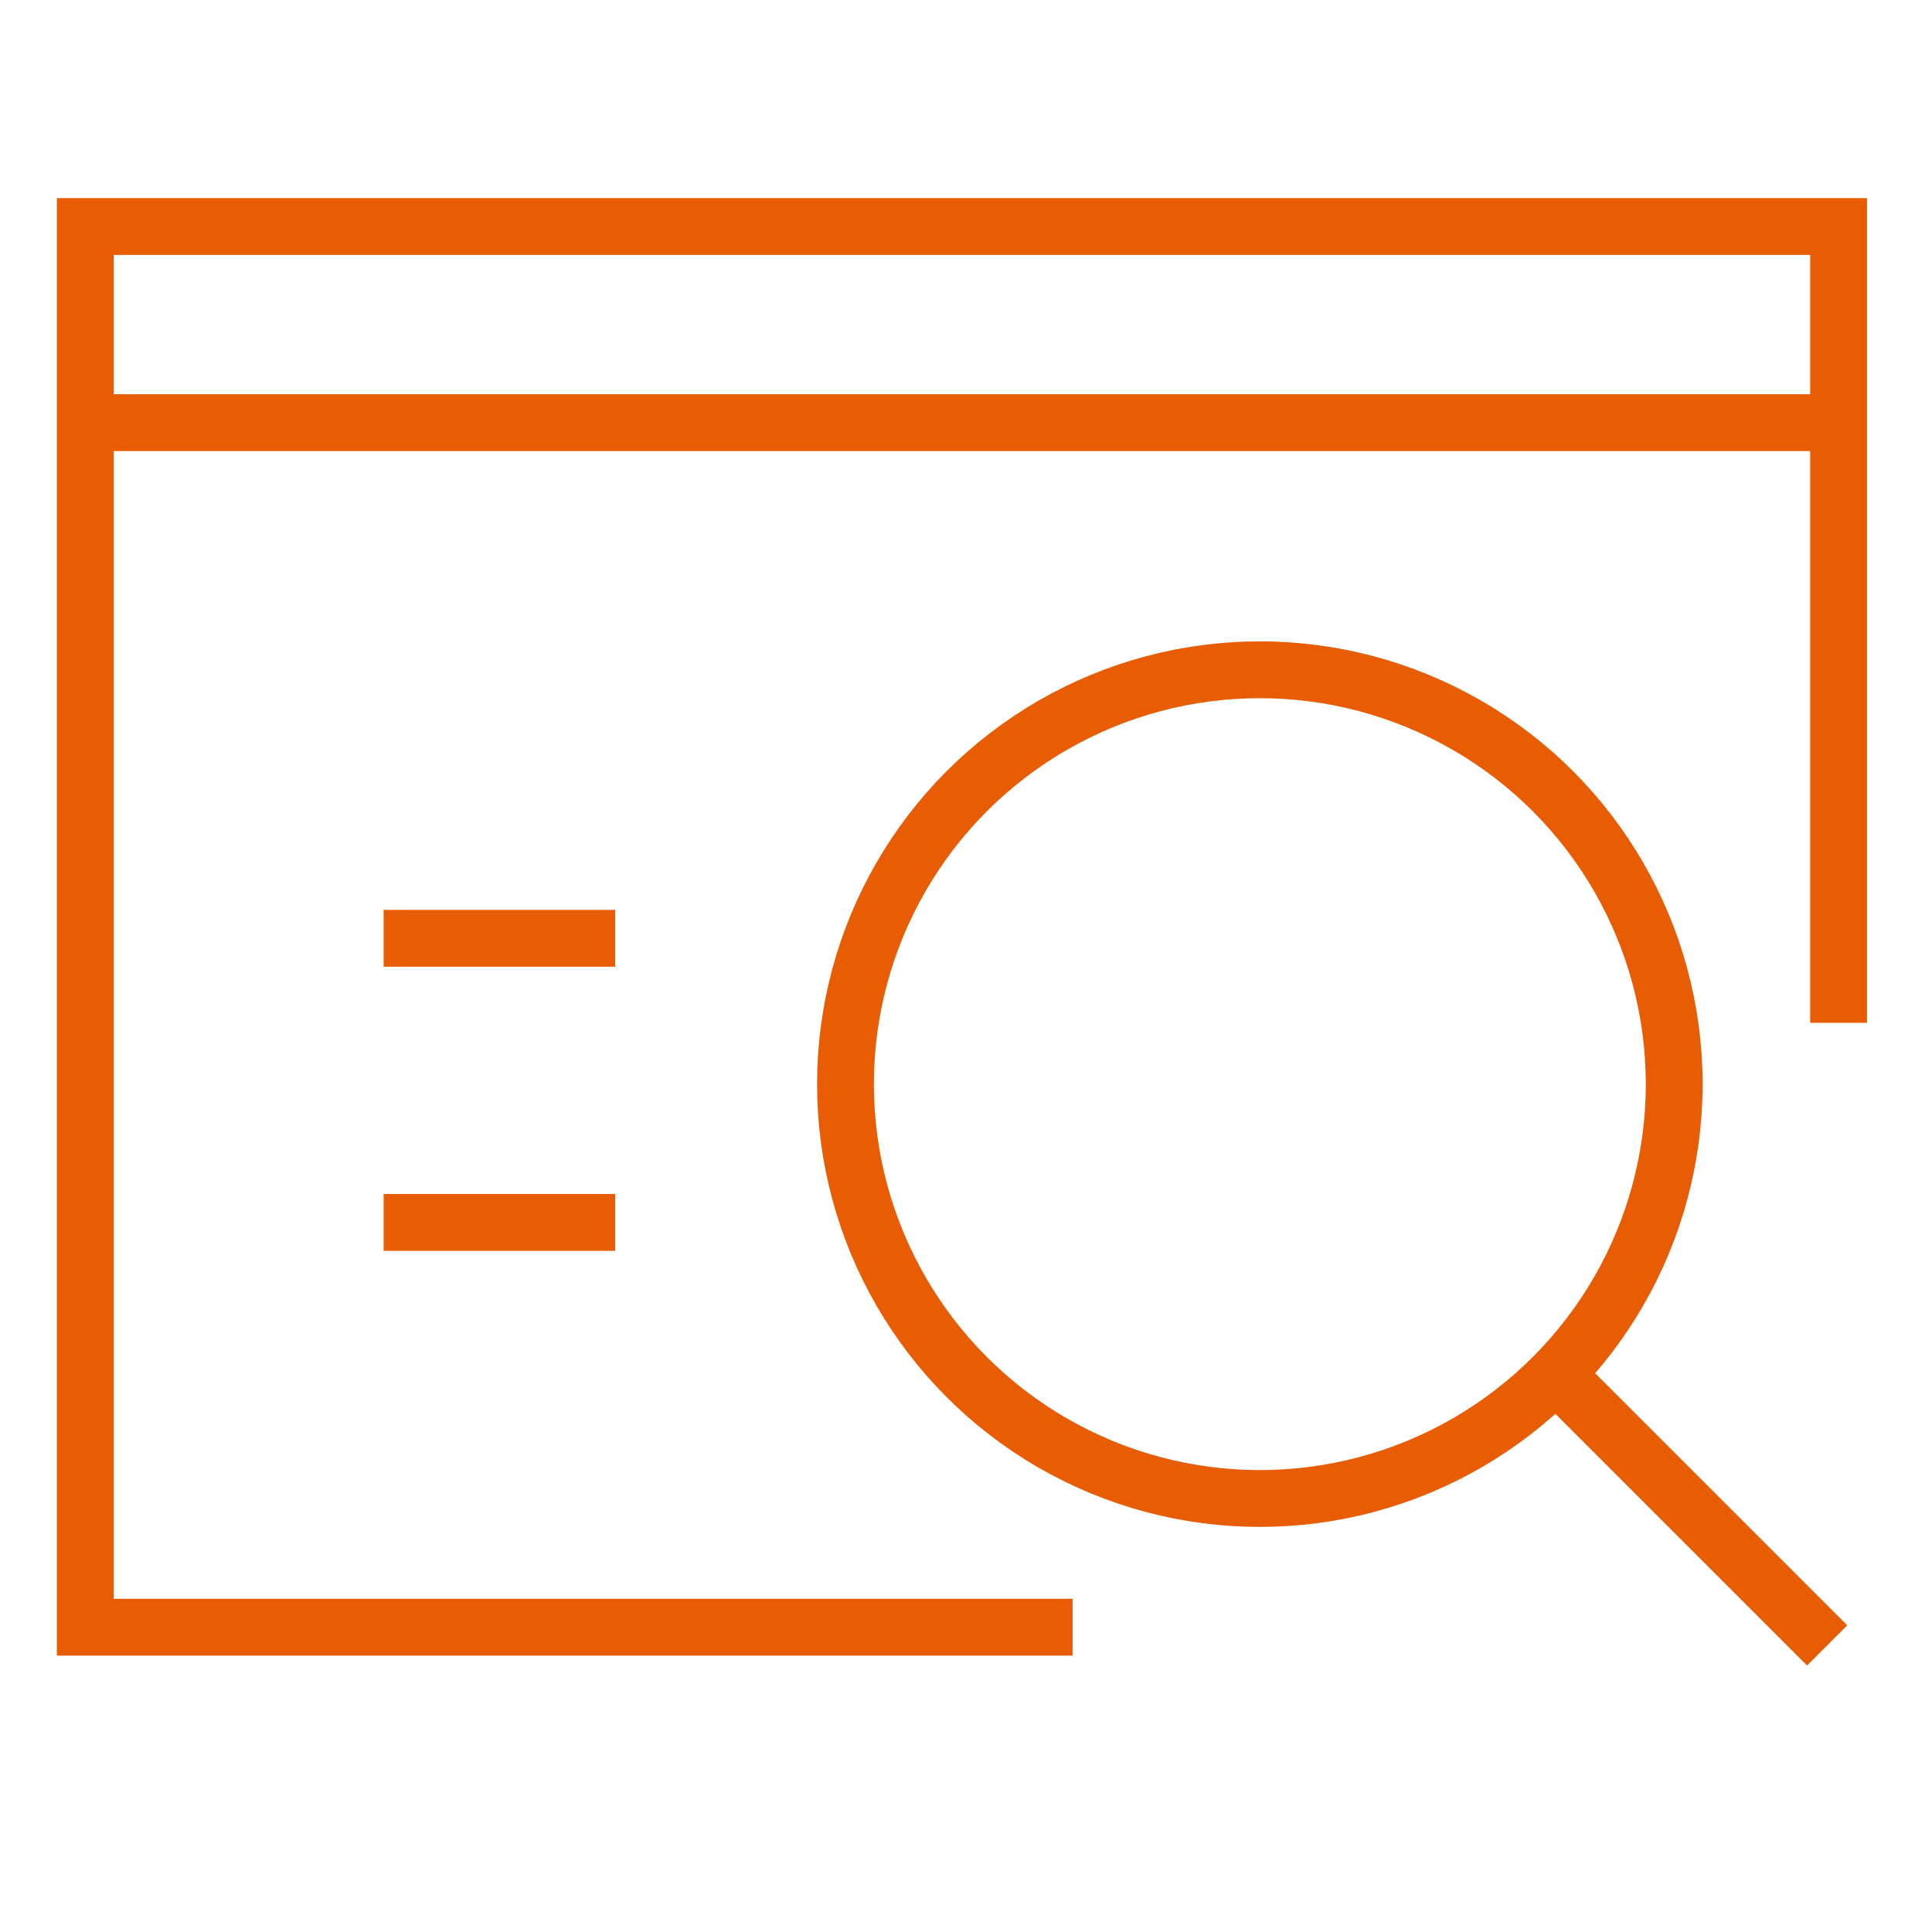
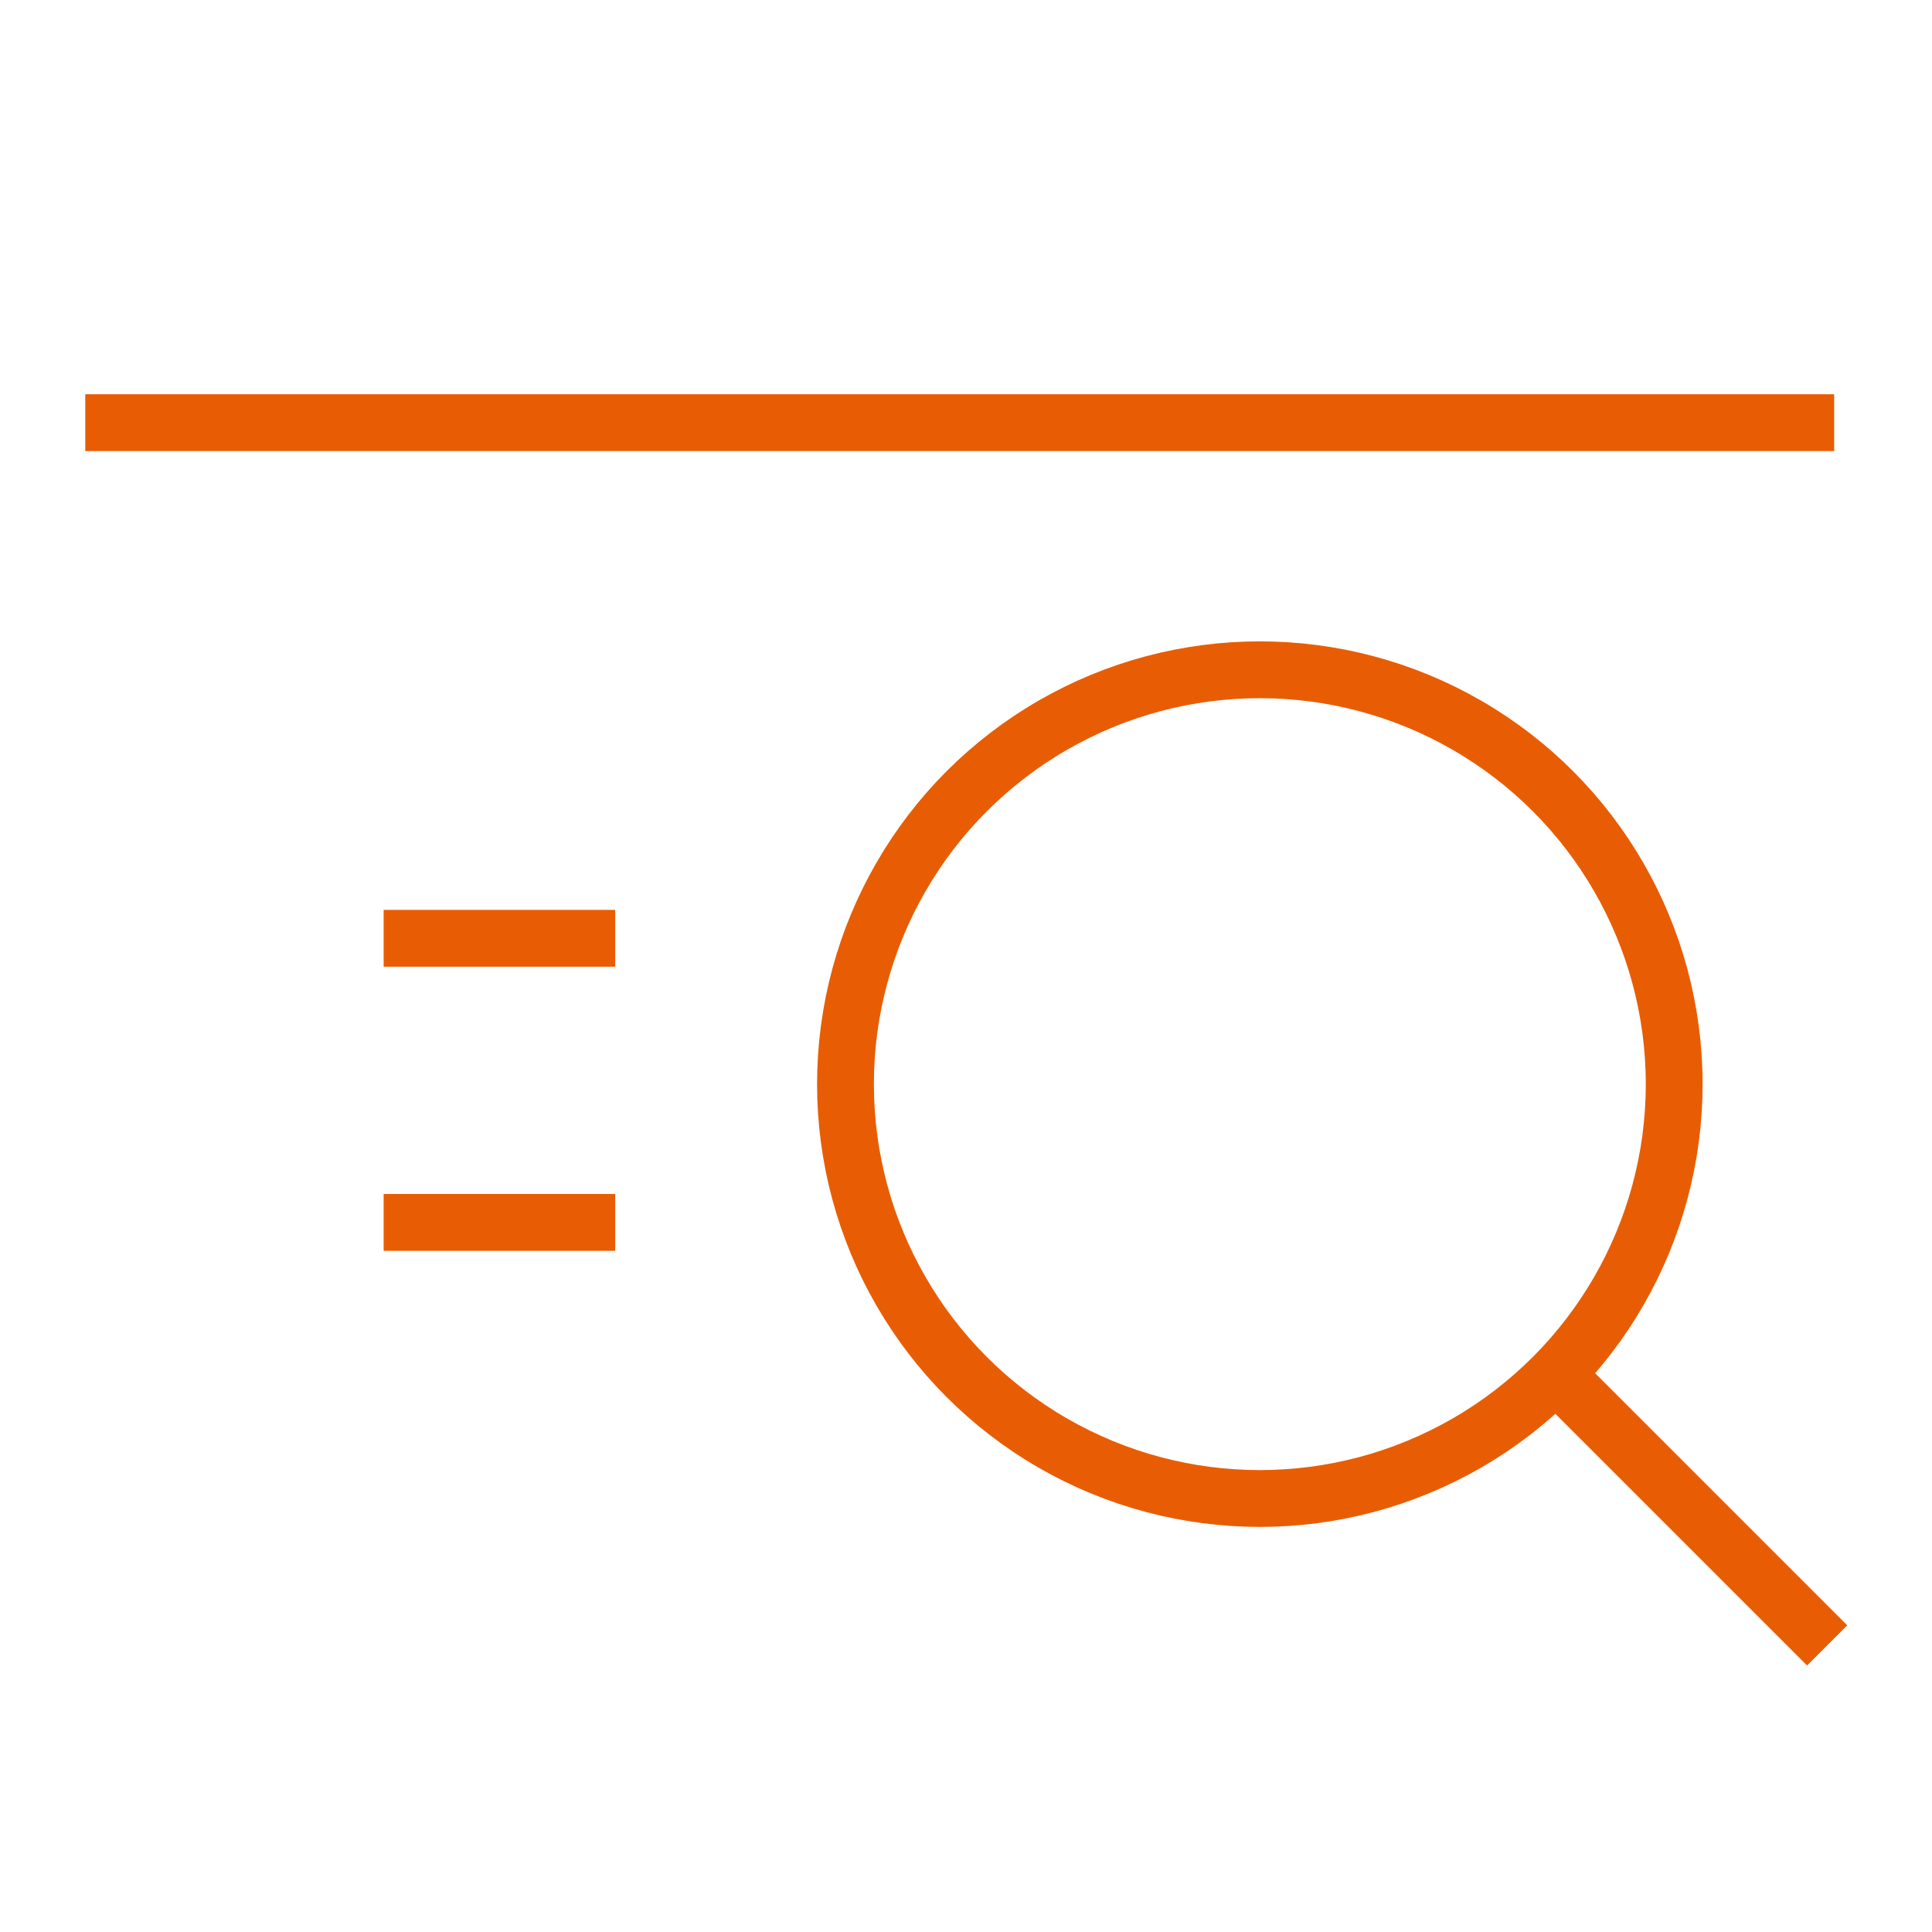
<svg xmlns="http://www.w3.org/2000/svg" width="68" height="68" viewBox="0 0 68 68">
  <g id="gas-sign-contract__progress2" transform="translate(-457 -317)">
    <rect id="矩形_739" data-name="矩形 739" width="68" height="68" transform="translate(457 317)" fill="rgba(255,255,255,0)" opacity="0.28" />
    <g id="组_368" data-name="组 368" transform="translate(460 324.974)">
-       <path id="路径_1755" data-name="路径 1755" d="M-2347.329-49.842h-34.75v-49.3h61.712v28.027" transform="translate(2382.08 99.14)" fill="none" stroke="#e85d04" stroke-miterlimit="10" stroke-width="2" />
      <circle id="椭圆_71" data-name="椭圆 71" cx="14.584" cy="14.584" r="14.584" transform="translate(26.758 15.6)" fill="none" stroke="#e85d04" stroke-miterlimit="10" stroke-width="2" />
      <path id="路径_1756" data-name="路径 1756" d="M-2243.838-4.045" transform="translate(2297.145 43.982)" fill="none" stroke="#e85d04" stroke-miterlimit="10" stroke-width="2" />
      <line id="直线_226" data-name="直线 226" x1="10.003" y1="10.003" transform="translate(51.307 39.936)" fill="none" stroke="#e85d04" stroke-miterlimit="10" stroke-width="2" />
      <path id="路径_1757" data-name="路径 1757" d="M-2382.079-90.238h61.555" transform="translate(2382.08 97.14)" fill="none" stroke="#e85d04" stroke-width="2" />
      <path id="路径_1758" data-name="路径 1758" d="M-2374.827-80.089h8.15" transform="translate(2385.33 105.14)" fill="none" stroke="#e85d04" stroke-width="2" />
      <path id="路径_1759" data-name="路径 1759" d="M-2374.827-80.089h8.15" transform="translate(2385.33 115.14)" fill="none" stroke="#e85d04" stroke-width="2" />
    </g>
  </g>
</svg>